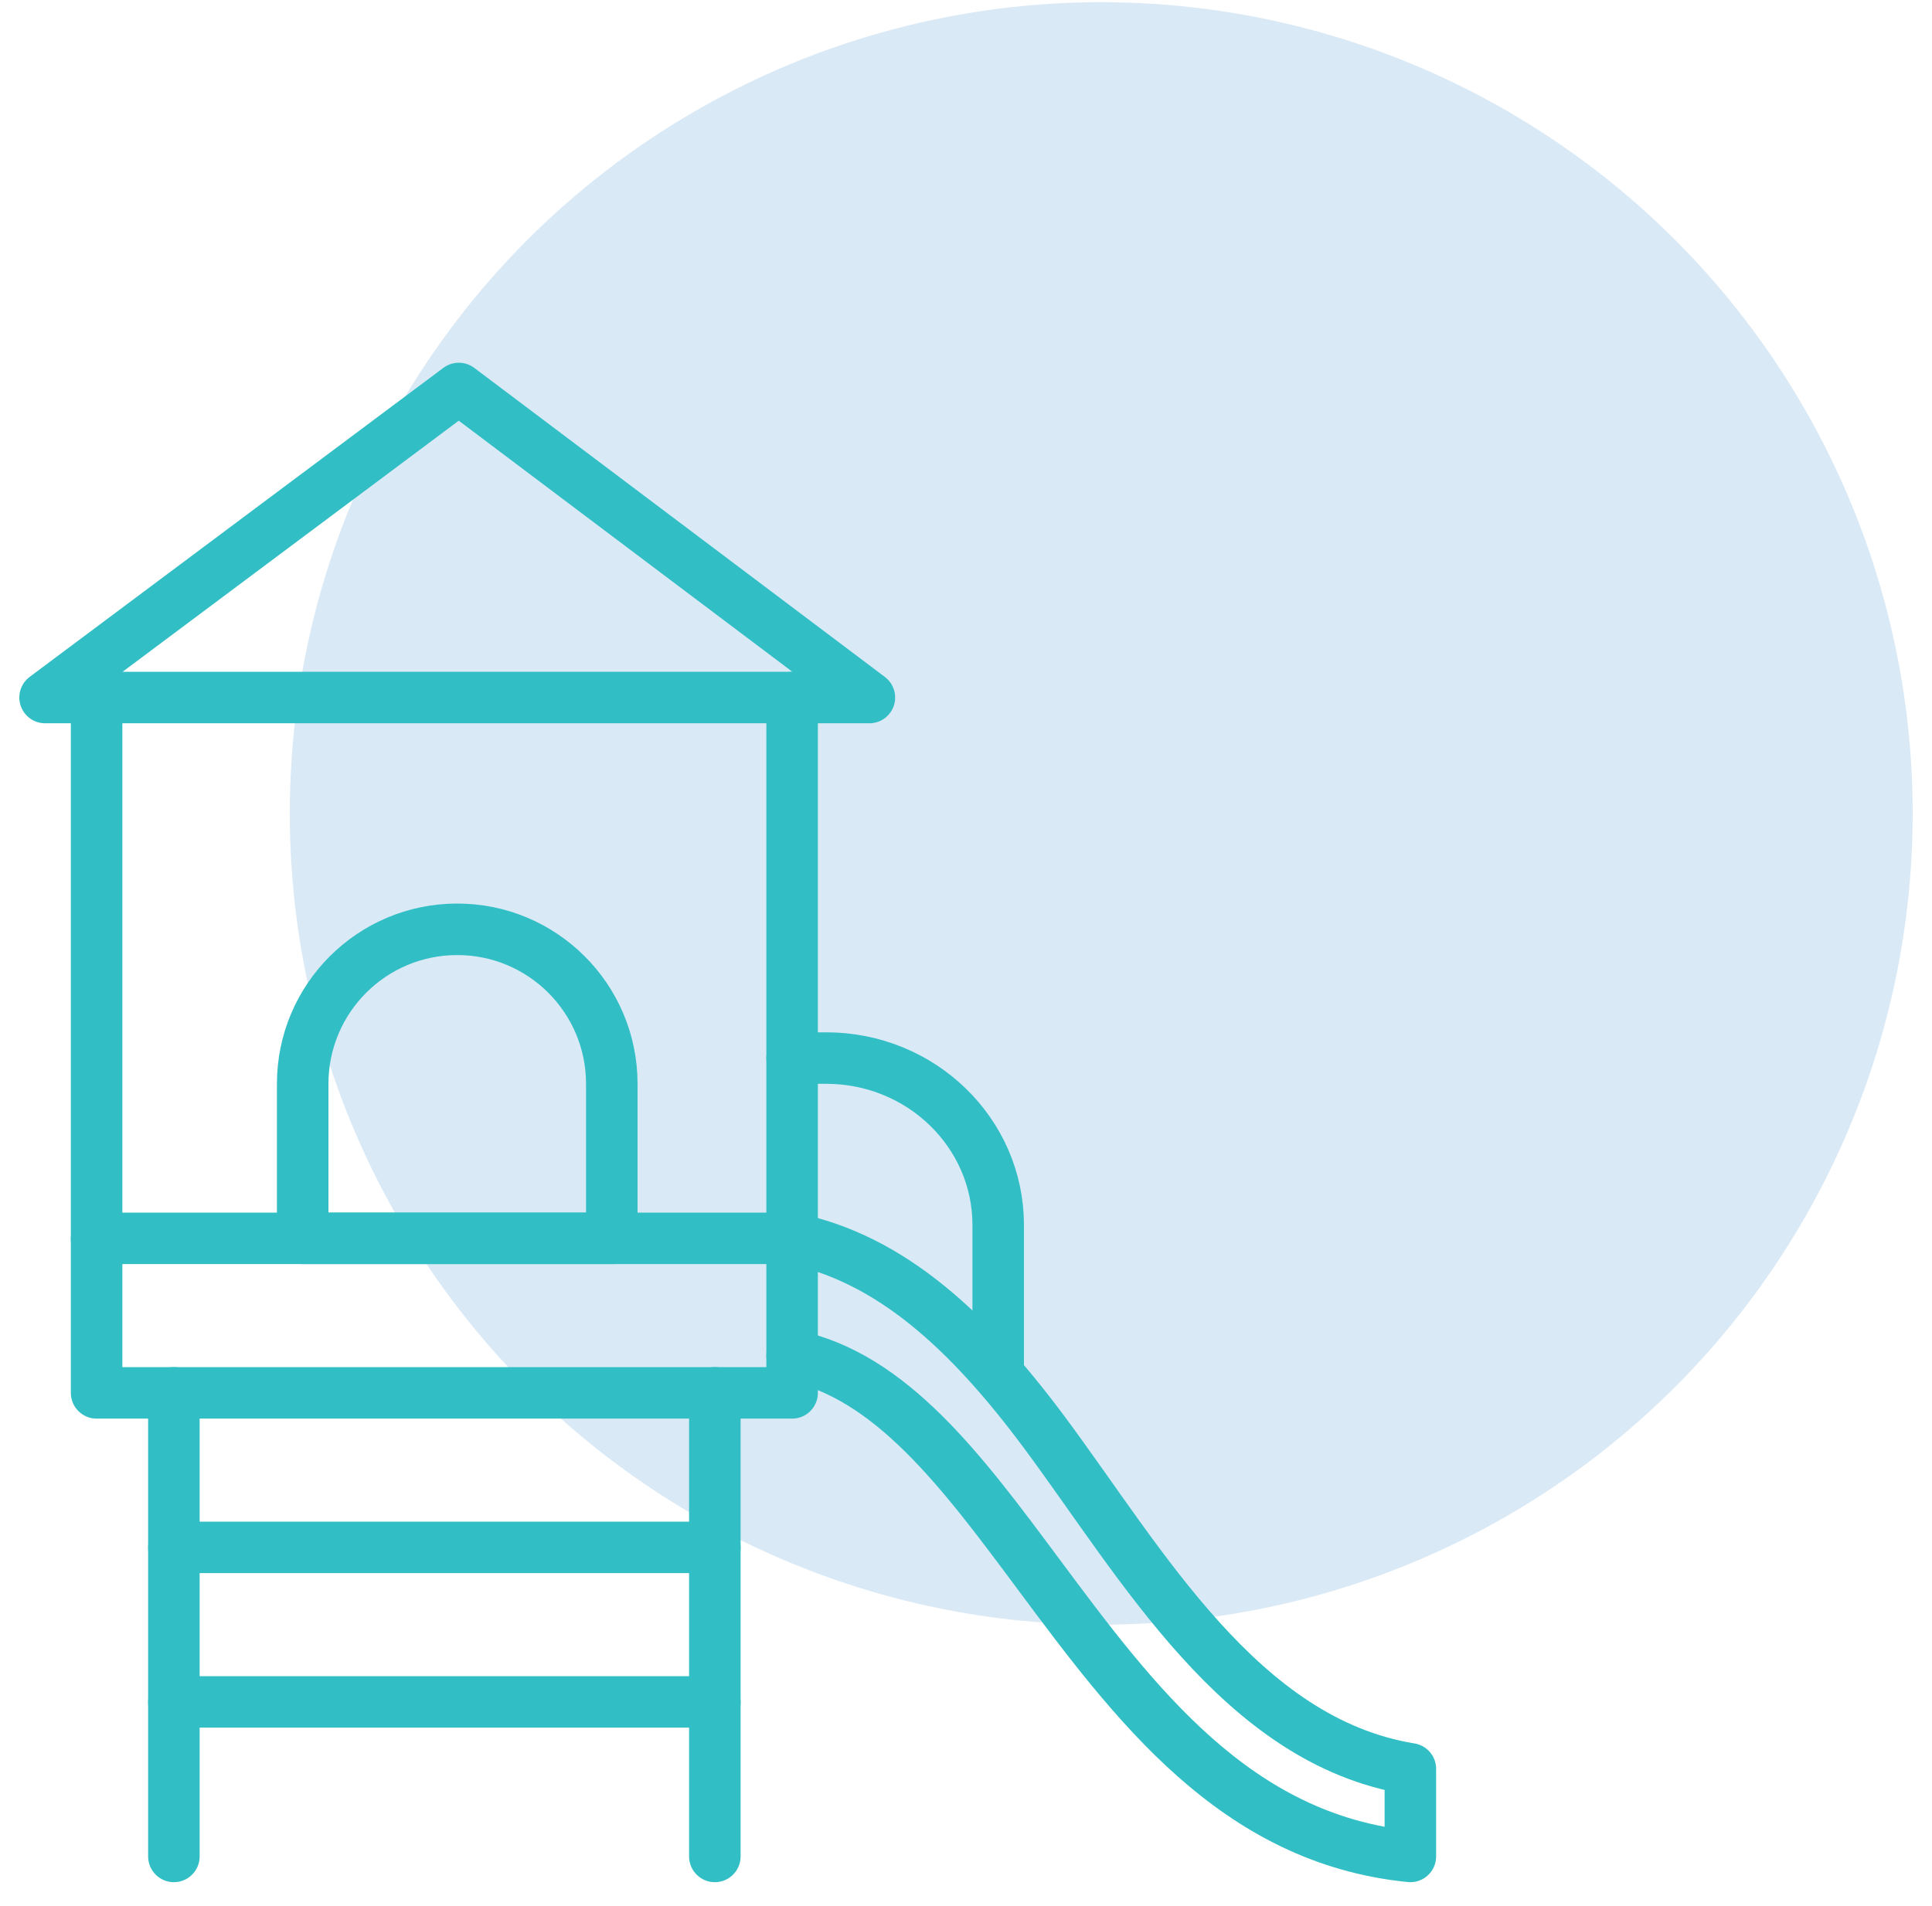
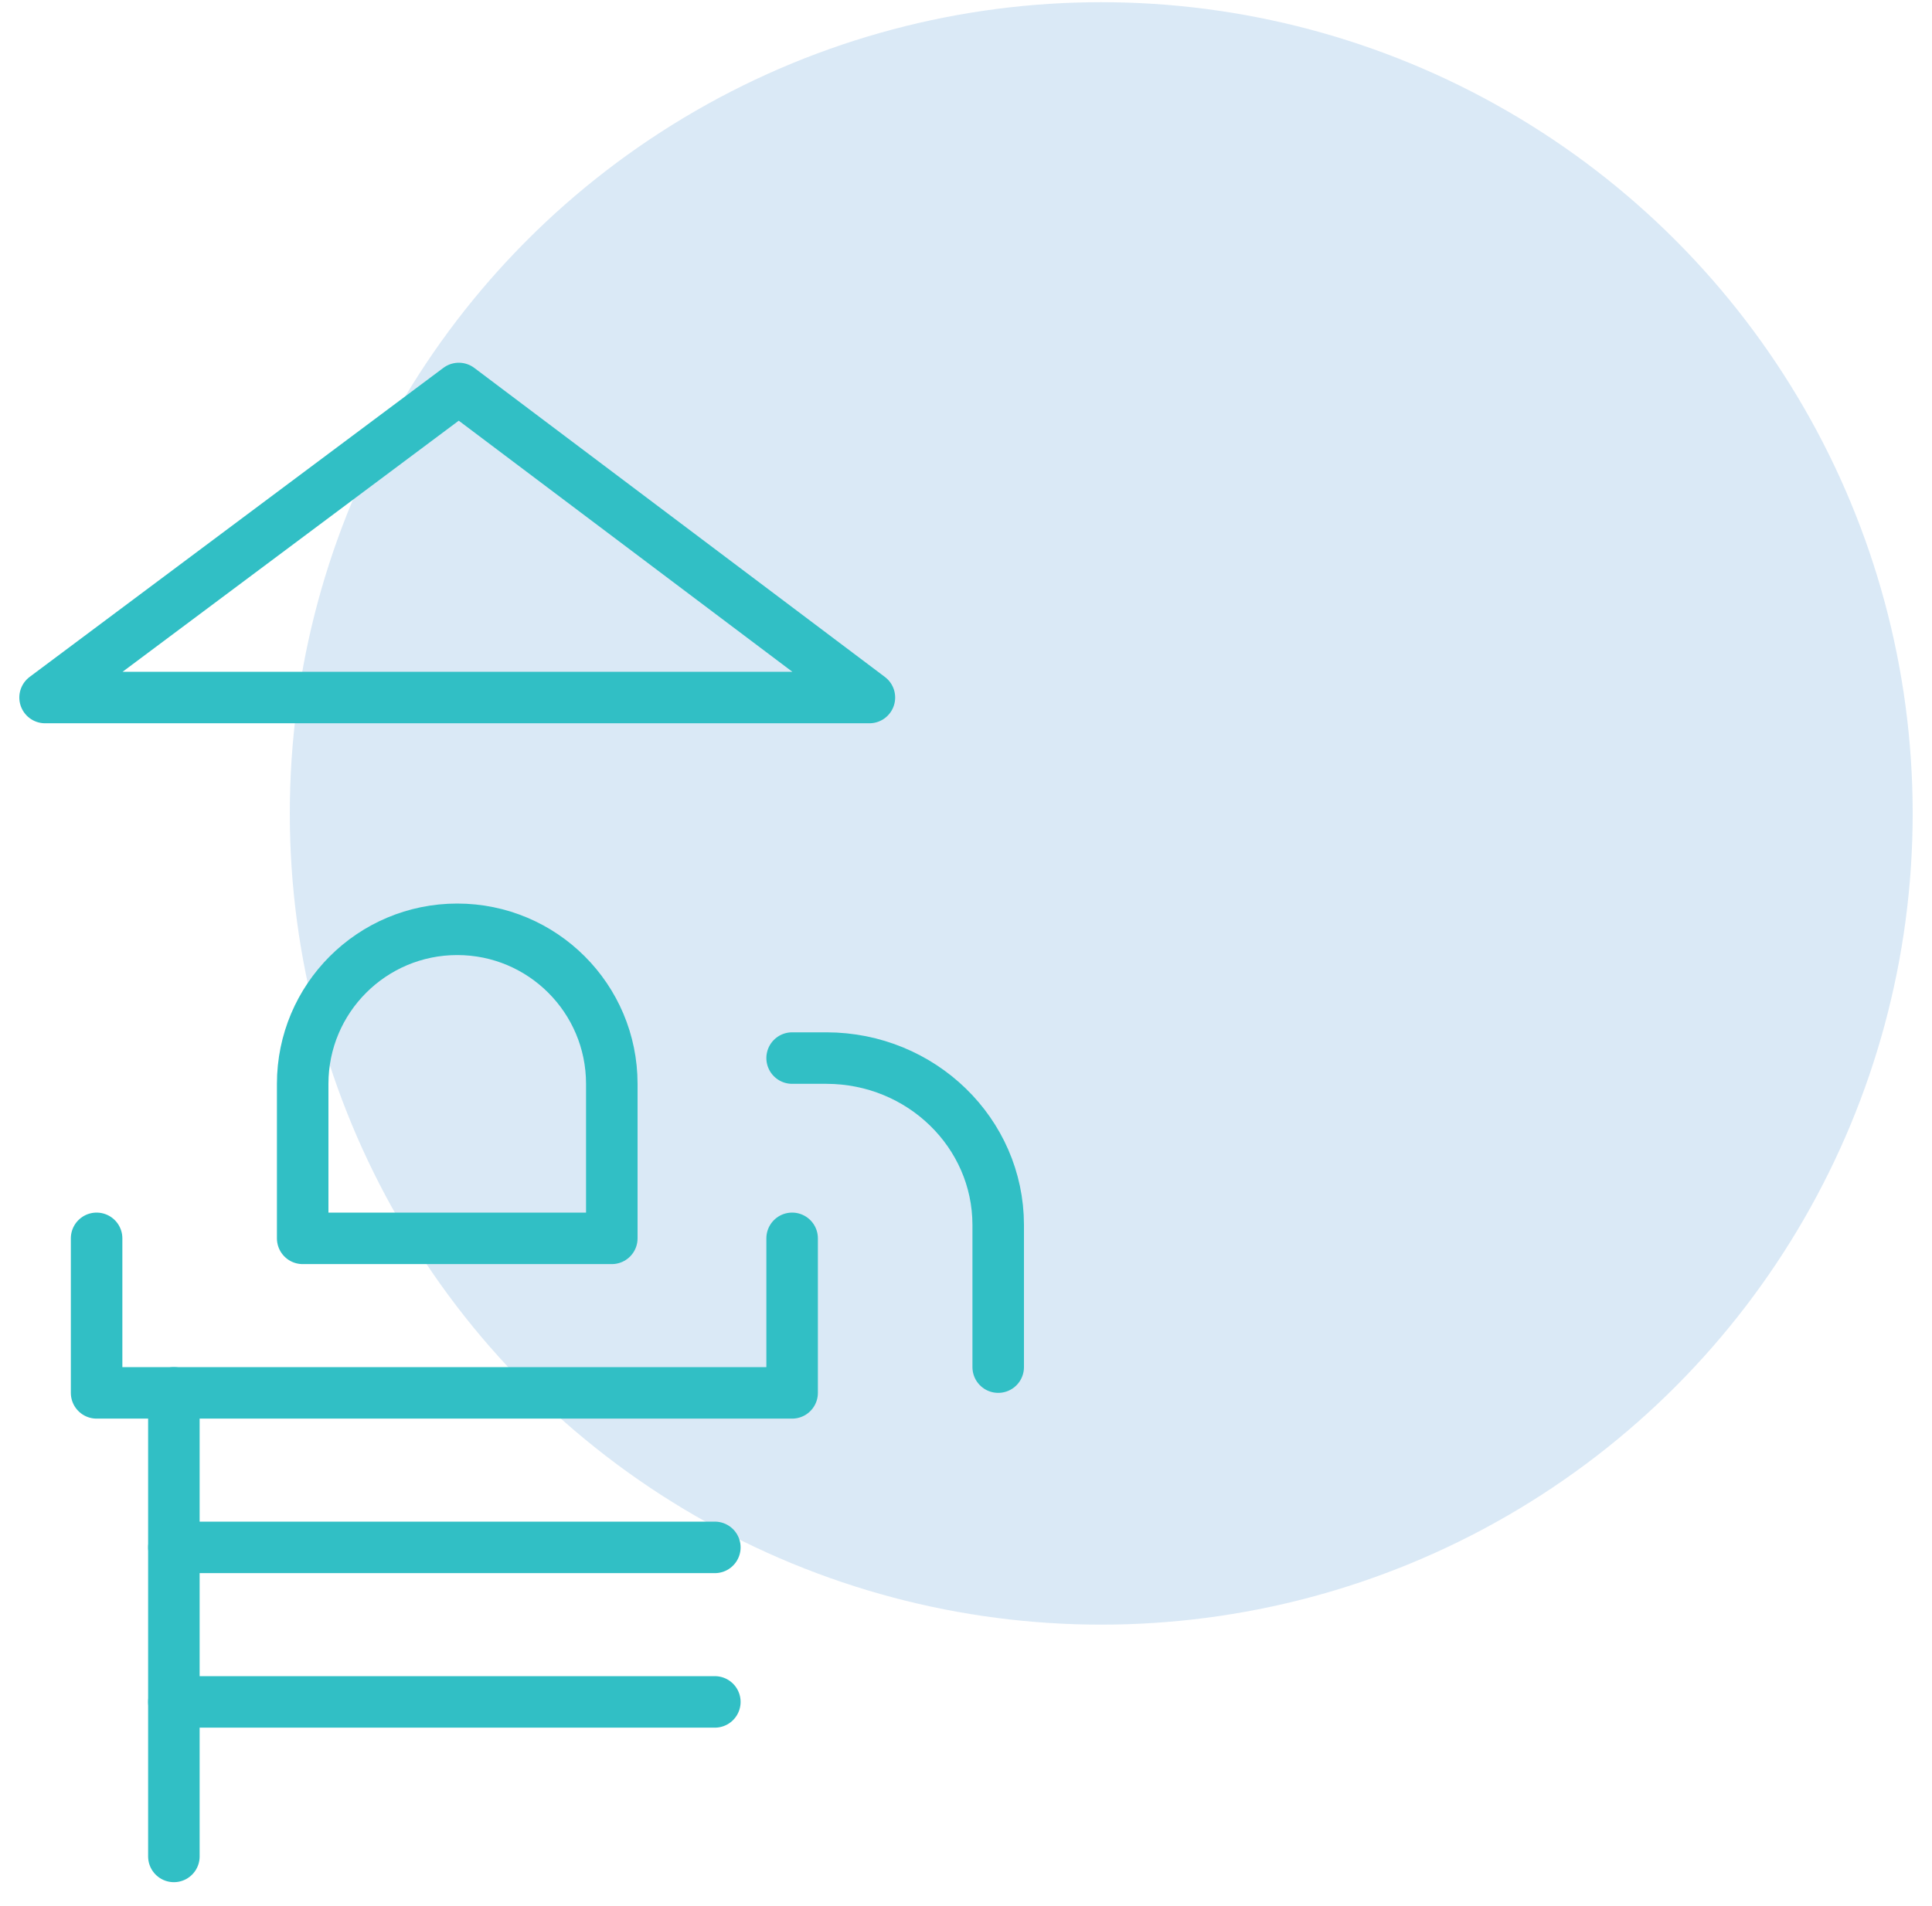
<svg xmlns="http://www.w3.org/2000/svg" width="75" height="74" viewBox="0 0 75 74" fill="none">
  <circle opacity="0.15" cx="42.75" cy="31.585" r="31.5" fill="#0C6CC6" />
  <path d="M23.75 42.086V48.085H11.75V42.086C11.75 38.771 14.436 36.085 17.75 36.085C21.064 36.085 23.75 38.771 23.75 42.086Z" stroke="#31BFC5" stroke-width="2" stroke-miterlimit="10" stroke-linecap="round" stroke-linejoin="round" />
  <path d="M1.75 27.085L17.811 15.085L33.75 27.085H1.75Z" stroke="#31BFC5" stroke-width="2" stroke-miterlimit="10" stroke-linecap="round" stroke-linejoin="round" />
-   <path d="M3.75 27.085V48.085H30.75V27.085" stroke="#31BFC5" stroke-width="2" stroke-miterlimit="10" stroke-linecap="round" stroke-linejoin="round" />
  <path d="M3.75 48.085V54.085H30.75V48.085" stroke="#31BFC5" stroke-width="2" stroke-miterlimit="10" stroke-linecap="round" stroke-linejoin="round" />
  <path d="M6.75 54.085V72.085" stroke="#31BFC5" stroke-width="2" stroke-miterlimit="10" stroke-linecap="round" stroke-linejoin="round" />
-   <path d="M27.75 54.085V72.085" stroke="#31BFC5" stroke-width="2" stroke-miterlimit="10" stroke-linecap="round" stroke-linejoin="round" />
  <path d="M6.75 60.085H27.75" stroke="#31BFC5" stroke-width="2" stroke-miterlimit="10" stroke-linecap="round" stroke-linejoin="round" />
  <path d="M6.75 66.085H27.75" stroke="#31BFC5" stroke-width="2" stroke-miterlimit="10" stroke-linecap="round" stroke-linejoin="round" />
-   <path d="M30.75 52.633C34.587 53.416 37.354 57.143 40.267 61.062C44.05 66.153 47.953 71.408 54.75 72.085V68.685C48.163 67.612 44.326 60.712 40.543 55.62C37.63 51.701 34.587 48.868 30.75 48.085" stroke="#31BFC5" stroke-width="2" stroke-miterlimit="10" stroke-linecap="round" stroke-linejoin="round" />
  <path d="M38.75 53.085V47.56C38.746 43.986 35.764 41.09 32.084 41.085H30.75" stroke="#31BFC5" stroke-width="2" stroke-miterlimit="10" stroke-linecap="round" stroke-linejoin="round" />
</svg>